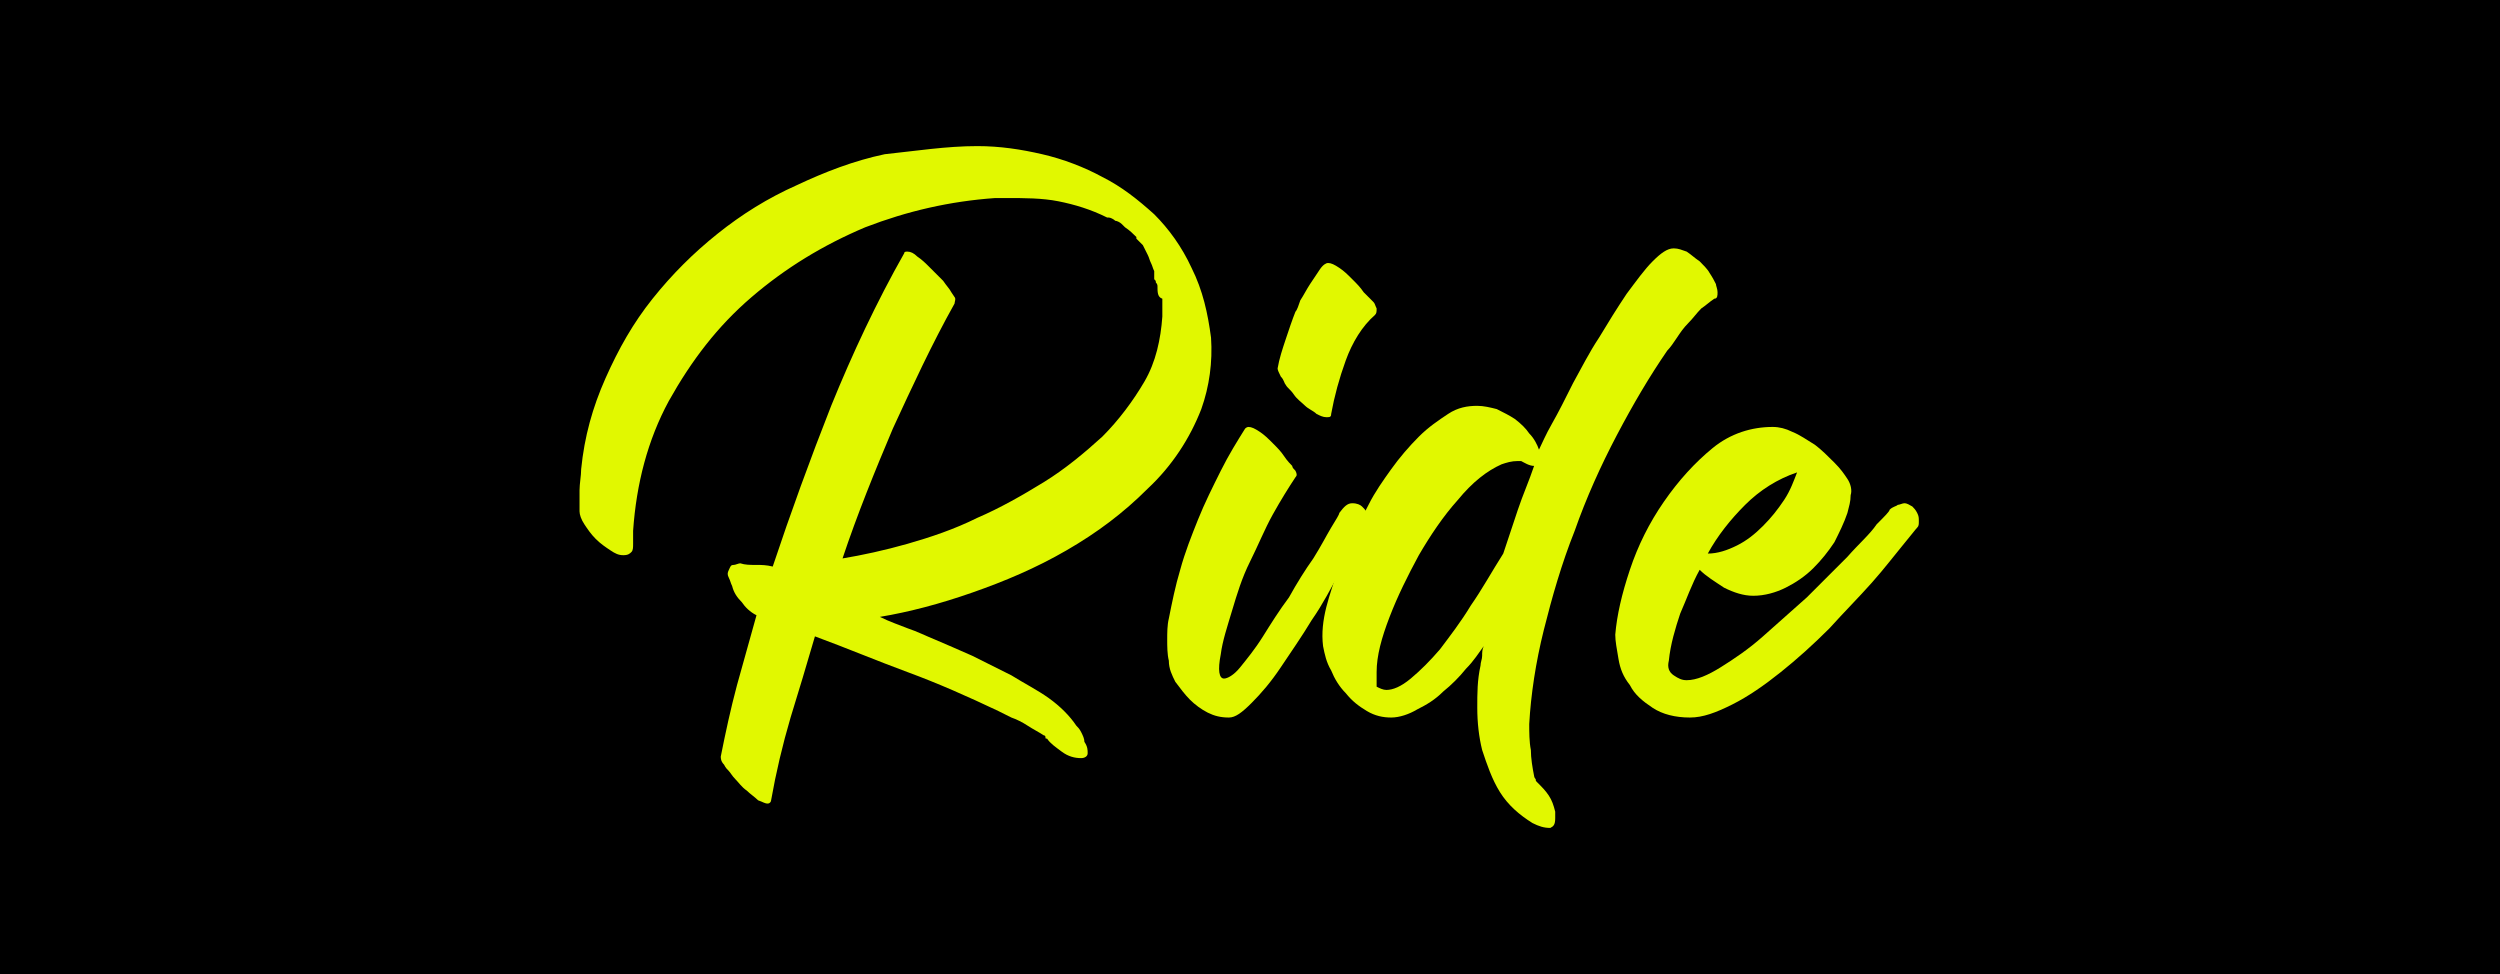
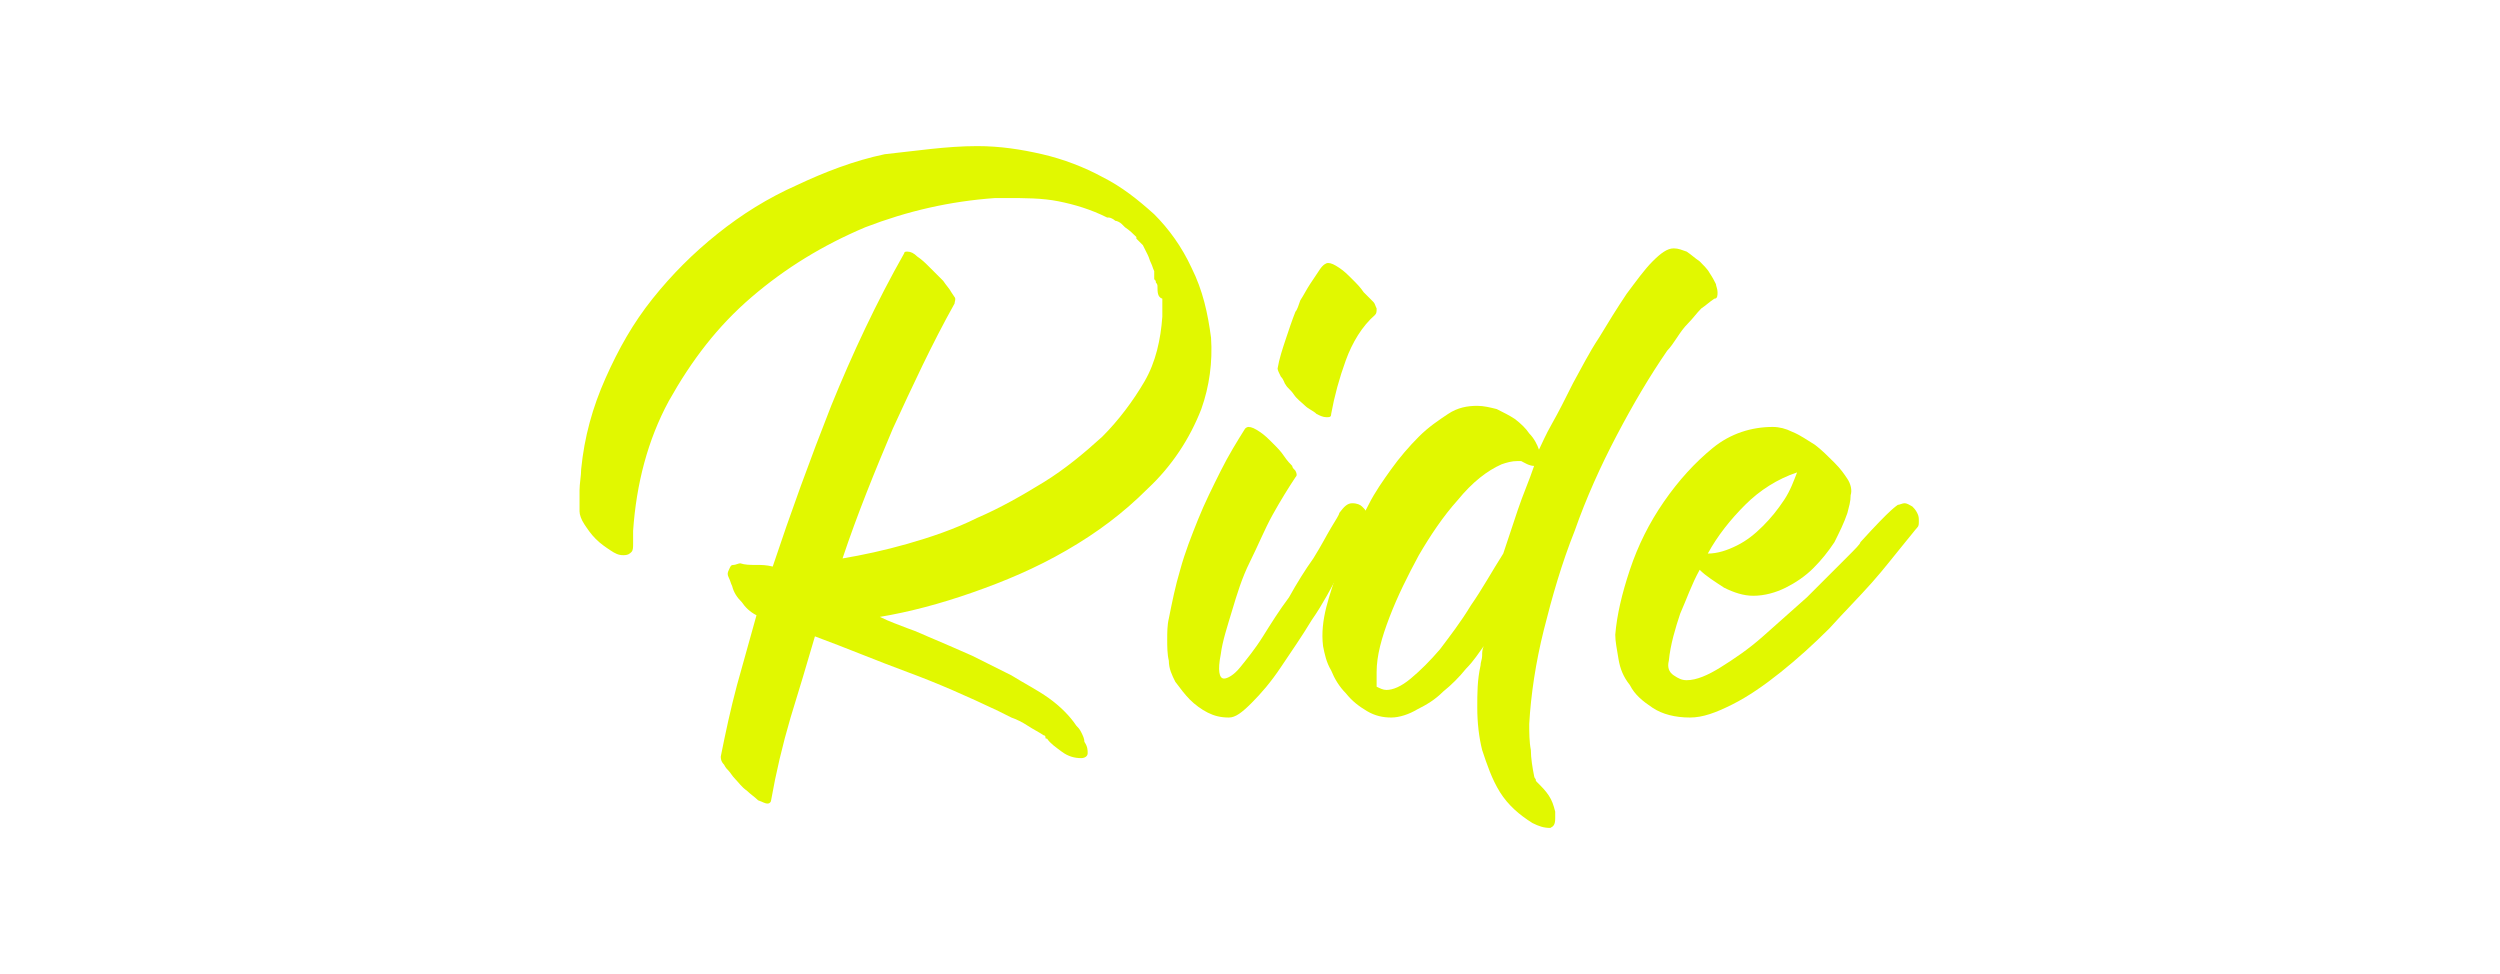
<svg xmlns="http://www.w3.org/2000/svg" version="1.1" id="Layer_1" x="0px" y="0px" viewBox="0 0 154 60" style="enable-background:new 0 0 154 60;" xml:space="preserve">
  <style type="text/css">
	.st0{fill:#E1F800;}
</style>
-   <rect x="-5.8" y="-9.3" width="166.8" height="79.1" />
  <g>
    <g>
      <path class="st0" d="M71.3,17.6c0,0,0-0.1-0.1-0.2c0-0.1,0-0.1-0.1-0.2v-0.2l0-0.1c0,0,0-0.1,0-0.2c-0.1-0.2-0.1-0.3-0.2-0.5    c-0.1-0.2-0.1-0.3-0.2-0.5l-0.3-0.6c-0.1-0.1-0.1-0.1-0.2-0.2c0,0-0.1-0.1-0.1-0.1c0,0-0.1-0.1-0.1-0.1l0-0.1    c-0.2-0.2-0.4-0.4-0.7-0.6l-0.2-0.2c-0.1-0.1-0.3-0.2-0.4-0.2c-0.1-0.1-0.3-0.2-0.4-0.2l-0.1,0c-1-0.5-2-0.8-3-1    c-1-0.2-2.1-0.2-3.2-0.2h-0.7c-2.8,0.2-5.4,0.8-8,1.8c-2.6,1.1-4.9,2.5-7,4.3c-2.1,1.8-3.7,3.9-5.1,6.4c-1.3,2.4-2,5.1-2.2,8v0.3    c0,0.1,0,0.3,0,0.5c0,0.2,0,0.4-0.1,0.5c-0.1,0.1-0.2,0.2-0.5,0.2c-0.3,0-0.5-0.1-0.8-0.3c-0.3-0.2-0.6-0.4-0.9-0.7    c-0.3-0.3-0.5-0.6-0.7-0.9c-0.2-0.3-0.3-0.6-0.3-0.8c0-0.5,0-0.9,0-1.3c0-0.4,0.1-0.9,0.1-1.3c0.2-2,0.7-3.8,1.5-5.6    c0.8-1.8,1.7-3.4,2.9-4.9c1.2-1.5,2.5-2.8,4-4c1.5-1.2,3.1-2.2,4.9-3c1.7-0.8,3.5-1.5,5.4-1.9C56.4,9.3,58.3,9,60.2,9    c1.4,0,2.7,0.2,4,0.5c1.3,0.3,2.6,0.8,3.7,1.4c1.2,0.6,2.2,1.4,3.2,2.3c0.9,0.9,1.7,2,2.3,3.3c0.7,1.4,1,2.8,1.2,4.3    c0.1,1.5-0.1,3-0.6,4.4c-0.7,1.8-1.8,3.5-3.3,4.9c-1.5,1.5-3.1,2.7-5,3.8c-1.9,1.1-3.8,1.9-5.8,2.6c-2,0.7-3.9,1.2-5.7,1.5    c0.6,0.3,1.2,0.5,1.7,0.7c0.6,0.2,1.2,0.5,1.7,0.7c0.7,0.3,1.4,0.6,2.3,1c0.8,0.4,1.6,0.8,2.4,1.2c0.8,0.5,1.6,0.9,2.3,1.4    c0.7,0.5,1.3,1.1,1.7,1.7c0.1,0.1,0.2,0.2,0.3,0.4c0.1,0.2,0.2,0.4,0.2,0.6C67,46,67,46.2,67,46.4c0,0.2-0.2,0.3-0.4,0.3    c-0.4,0-0.8-0.1-1.2-0.4c-0.4-0.3-0.7-0.5-0.9-0.8c-0.1,0-0.1,0-0.1-0.1c0,0,0-0.1-0.1-0.1c0,0,0,0,0,0c0,0,0,0,0,0    c-0.3-0.2-0.7-0.4-1-0.6c-0.3-0.2-0.7-0.4-1-0.5l-0.8-0.4c-1.9-0.9-3.7-1.7-5.6-2.4c-1.9-0.7-3.8-1.5-5.7-2.2    c-0.5,1.7-1,3.4-1.5,5c-0.5,1.7-0.9,3.4-1.2,5.1c0,0.1-0.1,0.2-0.2,0.2c-0.2,0-0.3-0.1-0.6-0.2c-0.2-0.2-0.5-0.4-0.7-0.6    c-0.3-0.2-0.5-0.5-0.7-0.7c-0.2-0.2-0.3-0.4-0.4-0.5c-0.1-0.1-0.2-0.2-0.3-0.4c-0.2-0.2-0.2-0.4-0.2-0.5c0.3-1.5,0.6-2.9,1-4.4    c0.4-1.4,0.8-2.9,1.2-4.3c-0.4-0.2-0.7-0.5-0.9-0.8c-0.3-0.3-0.5-0.6-0.6-1c-0.1-0.2-0.1-0.3-0.2-0.5c-0.1-0.2-0.1-0.3,0-0.5    c0.1-0.2,0.1-0.3,0.3-0.3c0.1,0,0.3-0.1,0.4-0.1c0.3,0.1,0.6,0.1,1,0.1c0.3,0,0.6,0,1,0.1c1.1-3.3,2.3-6.6,3.6-9.9    c1.3-3.2,2.8-6.4,4.5-9.4c0-0.1,0.1-0.1,0.2-0.1c0.2,0,0.4,0.1,0.6,0.3c0.3,0.2,0.5,0.4,0.8,0.7c0.3,0.3,0.5,0.5,0.8,0.8    c0.2,0.3,0.4,0.5,0.5,0.7l0.2,0.3c0.1,0.1,0,0.3,0,0.4c-1.4,2.5-2.6,5.1-3.8,7.7c-1.1,2.6-2.2,5.3-3.1,8c1.2-0.2,2.6-0.5,4-0.9    c1.4-0.4,2.9-0.9,4.3-1.6c1.4-0.6,2.8-1.4,4.1-2.2c1.3-0.8,2.5-1.8,3.6-2.8c1-1,1.9-2.2,2.6-3.4c0.7-1.2,1-2.6,1.1-4v-0.1    c0-0.4,0-0.7,0-1C71.3,18.3,71.3,18,71.3,17.6z" />
      <path class="st0" d="M83.3,31c0.3,0,0.5,0.1,0.6,0.2c0.2,0.2,0.3,0.3,0.3,0.5c0,0.1-0.2,0.5-0.5,1.2c-0.3,0.7-0.7,1.5-1.2,2.4    c-0.5,0.9-1,1.9-1.7,2.9c-0.6,1-1.3,2-1.9,2.9c-0.6,0.9-1.2,1.6-1.8,2.2c-0.6,0.6-1,0.9-1.4,0.9c-0.5,0-0.9-0.1-1.3-0.3    c-0.4-0.2-0.8-0.5-1.1-0.8c-0.3-0.3-0.6-0.7-0.9-1.1c-0.2-0.4-0.4-0.8-0.4-1.3c-0.1-0.4-0.1-0.9-0.1-1.3c0-0.4,0-0.9,0.1-1.3    c0.2-1,0.4-2,0.7-3c0.3-1.1,0.7-2.1,1.1-3.1c0.4-1,0.9-2,1.4-3c0.5-1,1-1.8,1.5-2.6c0,0,0.1-0.1,0.2-0.1c0.2,0,0.4,0.1,0.7,0.3    c0.3,0.2,0.5,0.4,0.8,0.7c0.3,0.3,0.5,0.5,0.7,0.8c0.2,0.3,0.4,0.5,0.5,0.6c0,0.1,0.1,0.2,0.2,0.3c0.1,0.2,0.1,0.3,0,0.4    c-0.4,0.6-0.9,1.4-1.4,2.3c-0.5,0.9-0.9,1.9-1.4,2.9s-0.8,2-1.1,3c-0.3,1-0.6,1.9-0.7,2.7c-0.2,1-0.1,1.5,0.2,1.5    c0.2,0,0.6-0.2,1-0.7c0.4-0.5,0.9-1.1,1.4-1.9c0.5-0.8,1-1.6,1.6-2.4c0.5-0.9,1-1.7,1.5-2.4c0.5-0.8,0.8-1.4,1.1-1.9    c0.3-0.5,0.5-0.8,0.5-0.9C82.8,31.2,83,31,83.3,31z M84.6,18.6c0.1,0.1,0.1,0.2,0.2,0.4c0,0.2,0,0.3-0.1,0.4    c-0.8,0.7-1.4,1.7-1.8,2.8c-0.4,1.1-0.7,2.2-0.9,3.3c0,0.2-0.1,0.2-0.3,0.2c-0.2,0-0.4-0.1-0.6-0.2c-0.2-0.2-0.5-0.3-0.7-0.5    c-0.2-0.2-0.5-0.4-0.7-0.7s-0.4-0.4-0.5-0.6c-0.1-0.1-0.1-0.3-0.3-0.5c-0.1-0.2-0.2-0.4-0.2-0.5c0.1-0.6,0.3-1.2,0.5-1.8    c0.2-0.6,0.4-1.2,0.6-1.7c0.1-0.1,0.2-0.4,0.3-0.7c0.2-0.3,0.4-0.7,0.6-1c0.2-0.3,0.4-0.6,0.6-0.9c0.2-0.3,0.4-0.4,0.5-0.4    c0.2,0,0.4,0.1,0.7,0.3c0.3,0.2,0.5,0.4,0.8,0.7c0.3,0.3,0.5,0.5,0.7,0.8C84.3,18.3,84.5,18.5,84.6,18.6z" />
      <path class="st0" d="M95.5,51c-0.4,0-0.7-0.1-1.1-0.3c-0.8-0.5-1.5-1.1-2-1.9c-0.5-0.8-0.8-1.7-1.1-2.6c-0.2-0.8-0.3-1.7-0.3-2.6    s0-1.7,0.2-2.6c0-0.2,0.1-0.4,0.1-0.6c0-0.2,0-0.4,0.1-0.6c-0.3,0.4-0.6,0.9-1.1,1.4c-0.4,0.5-0.9,1-1.4,1.4    c-0.5,0.5-1,0.8-1.6,1.1c-0.5,0.3-1.1,0.5-1.6,0.5c-0.5,0-1-0.1-1.5-0.4c-0.5-0.3-0.9-0.6-1.3-1.1c-0.4-0.4-0.7-0.9-0.9-1.4    c-0.3-0.5-0.4-1-0.5-1.5c-0.1-0.8,0-1.6,0.2-2.4c0.2-0.8,0.5-1.6,0.7-2.3c0.2-0.5,0.5-1.1,0.8-1.8c0.3-0.7,0.7-1.4,1.1-2.2    c0.4-0.8,0.9-1.5,1.4-2.2c0.5-0.7,1.1-1.4,1.7-2c0.6-0.6,1.2-1,1.8-1.4c0.6-0.4,1.2-0.5,1.8-0.5c0.4,0,0.8,0.1,1.2,0.2    c0.4,0.2,0.8,0.4,1.1,0.6c0.4,0.3,0.7,0.6,0.9,0.9c0.3,0.3,0.5,0.7,0.6,1c0.2-0.4,0.4-0.9,0.8-1.6c0.4-0.7,0.8-1.5,1.3-2.5    c0.5-0.9,1-1.9,1.6-2.8c0.6-1,1.1-1.8,1.7-2.7c0.6-0.8,1.1-1.5,1.6-2c0.5-0.5,0.9-0.8,1.3-0.8c0.3,0,0.5,0.1,0.8,0.2    c0.3,0.2,0.5,0.4,0.8,0.6c0.2,0.2,0.5,0.5,0.6,0.7c0.2,0.3,0.3,0.5,0.4,0.7c0,0.1,0.1,0.3,0.1,0.5c0,0.2,0,0.4-0.2,0.4    c-0.3,0.2-0.5,0.4-0.8,0.6c-0.3,0.3-0.5,0.6-0.8,0.9c-0.3,0.3-0.5,0.6-0.7,0.9c-0.2,0.3-0.4,0.6-0.6,0.8c-1.1,1.6-2.1,3.3-3.1,5.2    c-1,1.9-1.9,3.9-2.6,5.9c-0.8,2-1.4,4.1-1.9,6.1s-0.8,4-0.9,5.8c0,0.5,0,1.1,0.1,1.6c0,0.5,0.1,1.1,0.2,1.6c0,0.1,0.1,0.2,0.1,0.2    c0,0.1,0,0.1,0.1,0.2c0.3,0.3,0.5,0.5,0.7,0.8c0.2,0.3,0.3,0.6,0.4,1c0,0.1,0,0.3,0,0.4C95.8,50.8,95.7,50.9,95.5,51z M84.8,42    v0.1c0,0,0,0,0,0.1c0,0,0,0,0,0.1c0.2,0.1,0.4,0.2,0.6,0.2c0.4,0,0.9-0.2,1.5-0.7c0.6-0.5,1.2-1.1,1.8-1.8    c0.6-0.8,1.3-1.7,1.9-2.7c0.7-1,1.3-2.1,2-3.2c0.3-0.9,0.6-1.8,0.9-2.7c0.3-0.9,0.7-1.8,1-2.7c-0.3,0-0.6-0.2-0.8-0.3    c-0.1,0-0.1,0-0.2,0h0c-0.4,0-0.7,0.1-1,0.2c-0.9,0.4-1.8,1.1-2.7,2.2c-0.9,1-1.7,2.2-2.4,3.4c-0.7,1.3-1.3,2.5-1.8,3.8    c-0.5,1.3-0.8,2.4-0.8,3.4v0.6C84.8,42,84.8,42,84.8,42z" />
-       <path class="st0" d="M116.9,31.1c0.1,0,0.3-0.1,0.4-0.1c0.2,0,0.3,0.1,0.5,0.2c0.1,0.1,0.2,0.2,0.3,0.4c0.1,0.2,0.1,0.3,0.1,0.5    c0,0.2,0,0.3-0.1,0.4c-0.1,0.1-0.4,0.5-0.9,1.1c-0.5,0.6-1.1,1.4-1.9,2.3c-0.8,0.9-1.7,1.8-2.6,2.8c-1,1-2,1.9-3,2.7    c-1,0.8-2,1.5-3,2c-1,0.5-1.8,0.8-2.6,0.8c-0.9,0-1.7-0.2-2.3-0.6c-0.6-0.4-1.1-0.8-1.4-1.4c-0.4-0.5-0.6-1-0.7-1.6    c-0.1-0.6-0.2-1.1-0.2-1.5c0.1-1.2,0.4-2.5,0.9-4c0.5-1.5,1.2-2.9,2.1-4.2c0.9-1.3,1.9-2.4,3-3.3c1.1-0.9,2.4-1.3,3.7-1.3    c0.4,0,0.8,0.1,1.2,0.3c0.5,0.2,0.9,0.5,1.4,0.8c0.4,0.3,0.8,0.7,1.2,1.1c0.4,0.4,0.6,0.7,0.8,1c0.2,0.3,0.3,0.7,0.2,1    c0,0.4-0.1,0.7-0.2,1.1c-0.2,0.6-0.5,1.2-0.8,1.8c-0.4,0.6-0.8,1.1-1.3,1.6c-0.5,0.5-1.1,0.9-1.7,1.2c-0.6,0.3-1.3,0.5-2,0.5    c-0.6,0-1.2-0.2-1.8-0.5c-0.6-0.4-1.1-0.7-1.5-1.1c-0.5,0.9-0.8,1.8-1.2,2.7c-0.3,0.9-0.6,1.9-0.7,2.9c-0.1,0.4,0,0.7,0.3,0.9    c0.3,0.2,0.5,0.3,0.8,0.3c0.6,0,1.3-0.3,2.1-0.8c0.8-0.5,1.7-1.1,2.6-1.9c0.9-0.8,1.8-1.6,2.7-2.4c0.9-0.9,1.7-1.7,2.5-2.5    c0.7-0.8,1.4-1.4,1.8-2c0.5-0.5,0.8-0.8,0.8-0.9C116.6,31.2,116.8,31.2,116.9,31.1z M105.2,34.1c0.6,0,1.2-0.2,1.8-0.5    c0.6-0.3,1.1-0.7,1.6-1.2c0.5-0.5,0.9-1,1.3-1.6c0.4-0.6,0.6-1.2,0.8-1.7c-1.2,0.4-2.3,1.1-3.2,2C106.6,32,105.8,33,105.2,34.1z" />
+       <path class="st0" d="M116.9,31.1c0.1,0,0.3-0.1,0.4-0.1c0.2,0,0.3,0.1,0.5,0.2c0.1,0.1,0.2,0.2,0.3,0.4c0.1,0.2,0.1,0.3,0.1,0.5    c0,0.2,0,0.3-0.1,0.4c-0.1,0.1-0.4,0.5-0.9,1.1c-0.5,0.6-1.1,1.4-1.9,2.3c-0.8,0.9-1.7,1.8-2.6,2.8c-1,1-2,1.9-3,2.7    c-1,0.8-2,1.5-3,2c-1,0.5-1.8,0.8-2.6,0.8c-0.9,0-1.7-0.2-2.3-0.6c-0.6-0.4-1.1-0.8-1.4-1.4c-0.4-0.5-0.6-1-0.7-1.6    c-0.1-0.6-0.2-1.1-0.2-1.5c0.1-1.2,0.4-2.5,0.9-4c0.5-1.5,1.2-2.9,2.1-4.2c0.9-1.3,1.9-2.4,3-3.3c1.1-0.9,2.4-1.3,3.7-1.3    c0.4,0,0.8,0.1,1.2,0.3c0.5,0.2,0.9,0.5,1.4,0.8c0.4,0.3,0.8,0.7,1.2,1.1c0.4,0.4,0.6,0.7,0.8,1c0.2,0.3,0.3,0.7,0.2,1    c0,0.4-0.1,0.7-0.2,1.1c-0.2,0.6-0.5,1.2-0.8,1.8c-0.4,0.6-0.8,1.1-1.3,1.6c-0.5,0.5-1.1,0.9-1.7,1.2c-0.6,0.3-1.3,0.5-2,0.5    c-0.6,0-1.2-0.2-1.8-0.5c-0.6-0.4-1.1-0.7-1.5-1.1c-0.5,0.9-0.8,1.8-1.2,2.7c-0.3,0.9-0.6,1.9-0.7,2.9c-0.1,0.4,0,0.7,0.3,0.9    c0.3,0.2,0.5,0.3,0.8,0.3c0.6,0,1.3-0.3,2.1-0.8c0.8-0.5,1.7-1.1,2.6-1.9c0.9-0.8,1.8-1.6,2.7-2.4c0.9-0.9,1.7-1.7,2.5-2.5    c0.5-0.5,0.8-0.8,0.8-0.9C116.6,31.2,116.8,31.2,116.9,31.1z M105.2,34.1c0.6,0,1.2-0.2,1.8-0.5    c0.6-0.3,1.1-0.7,1.6-1.2c0.5-0.5,0.9-1,1.3-1.6c0.4-0.6,0.6-1.2,0.8-1.7c-1.2,0.4-2.3,1.1-3.2,2C106.6,32,105.8,33,105.2,34.1z" />
    </g>
  </g>
</svg>